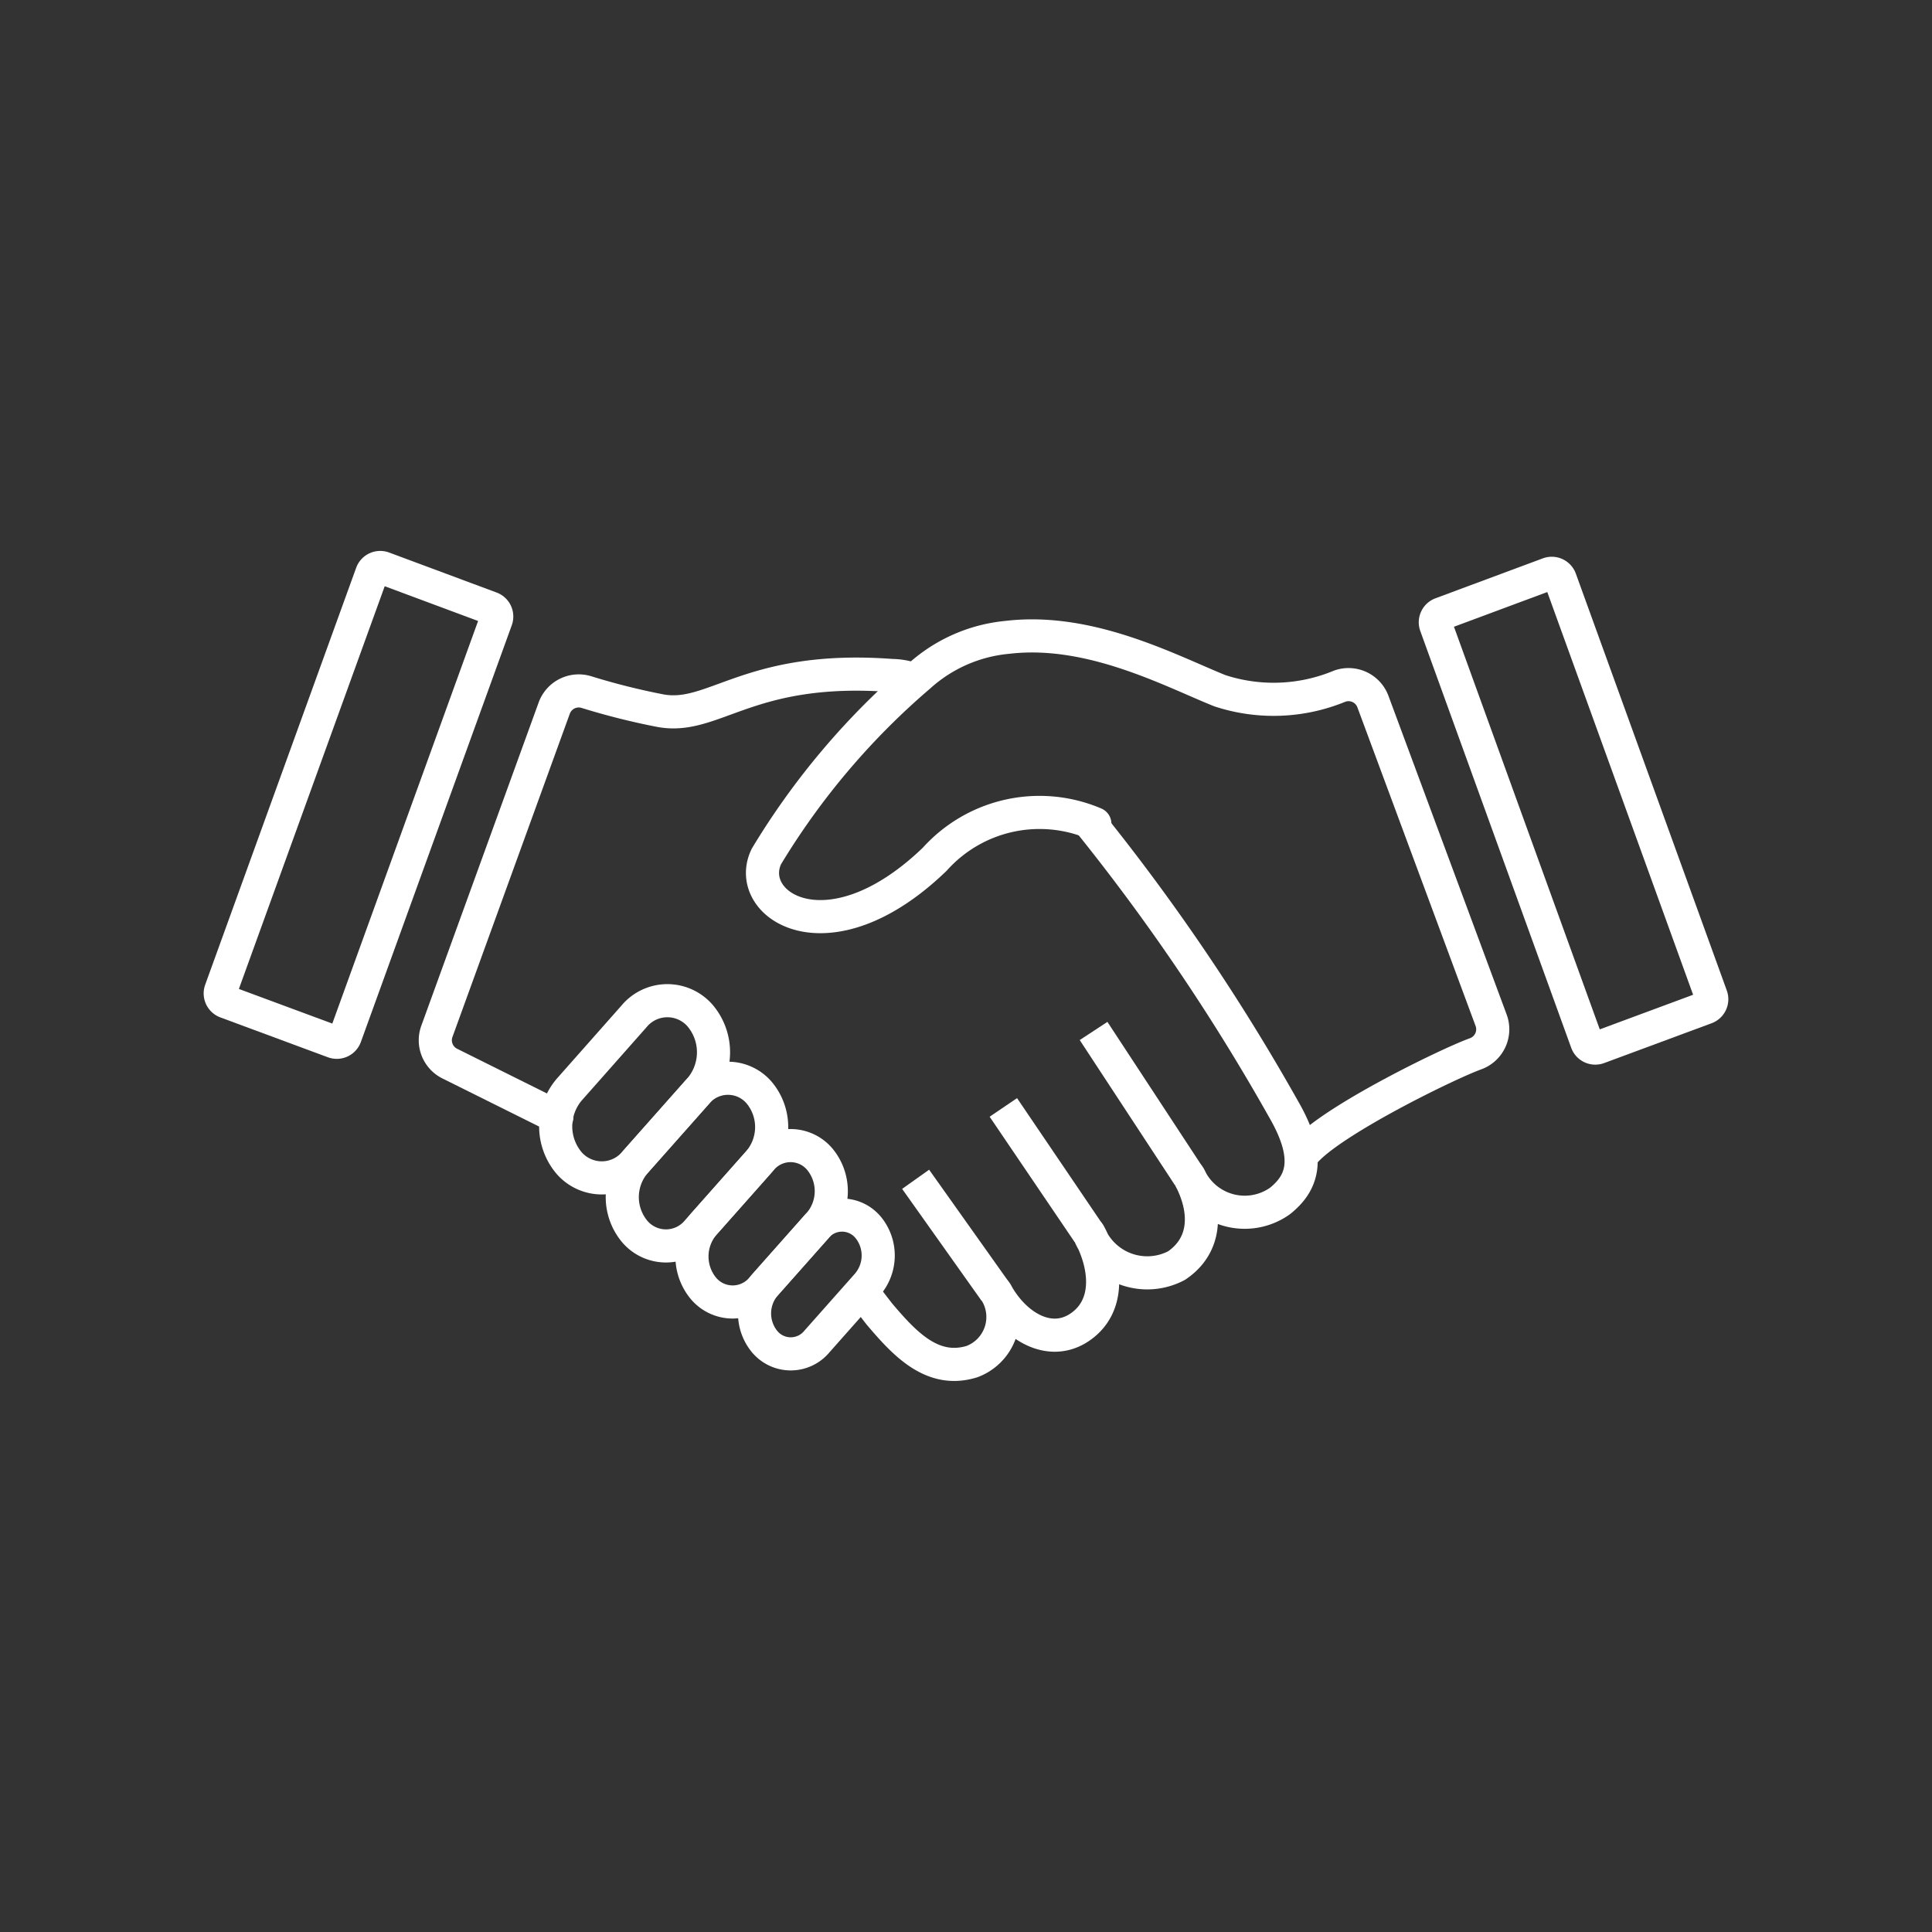
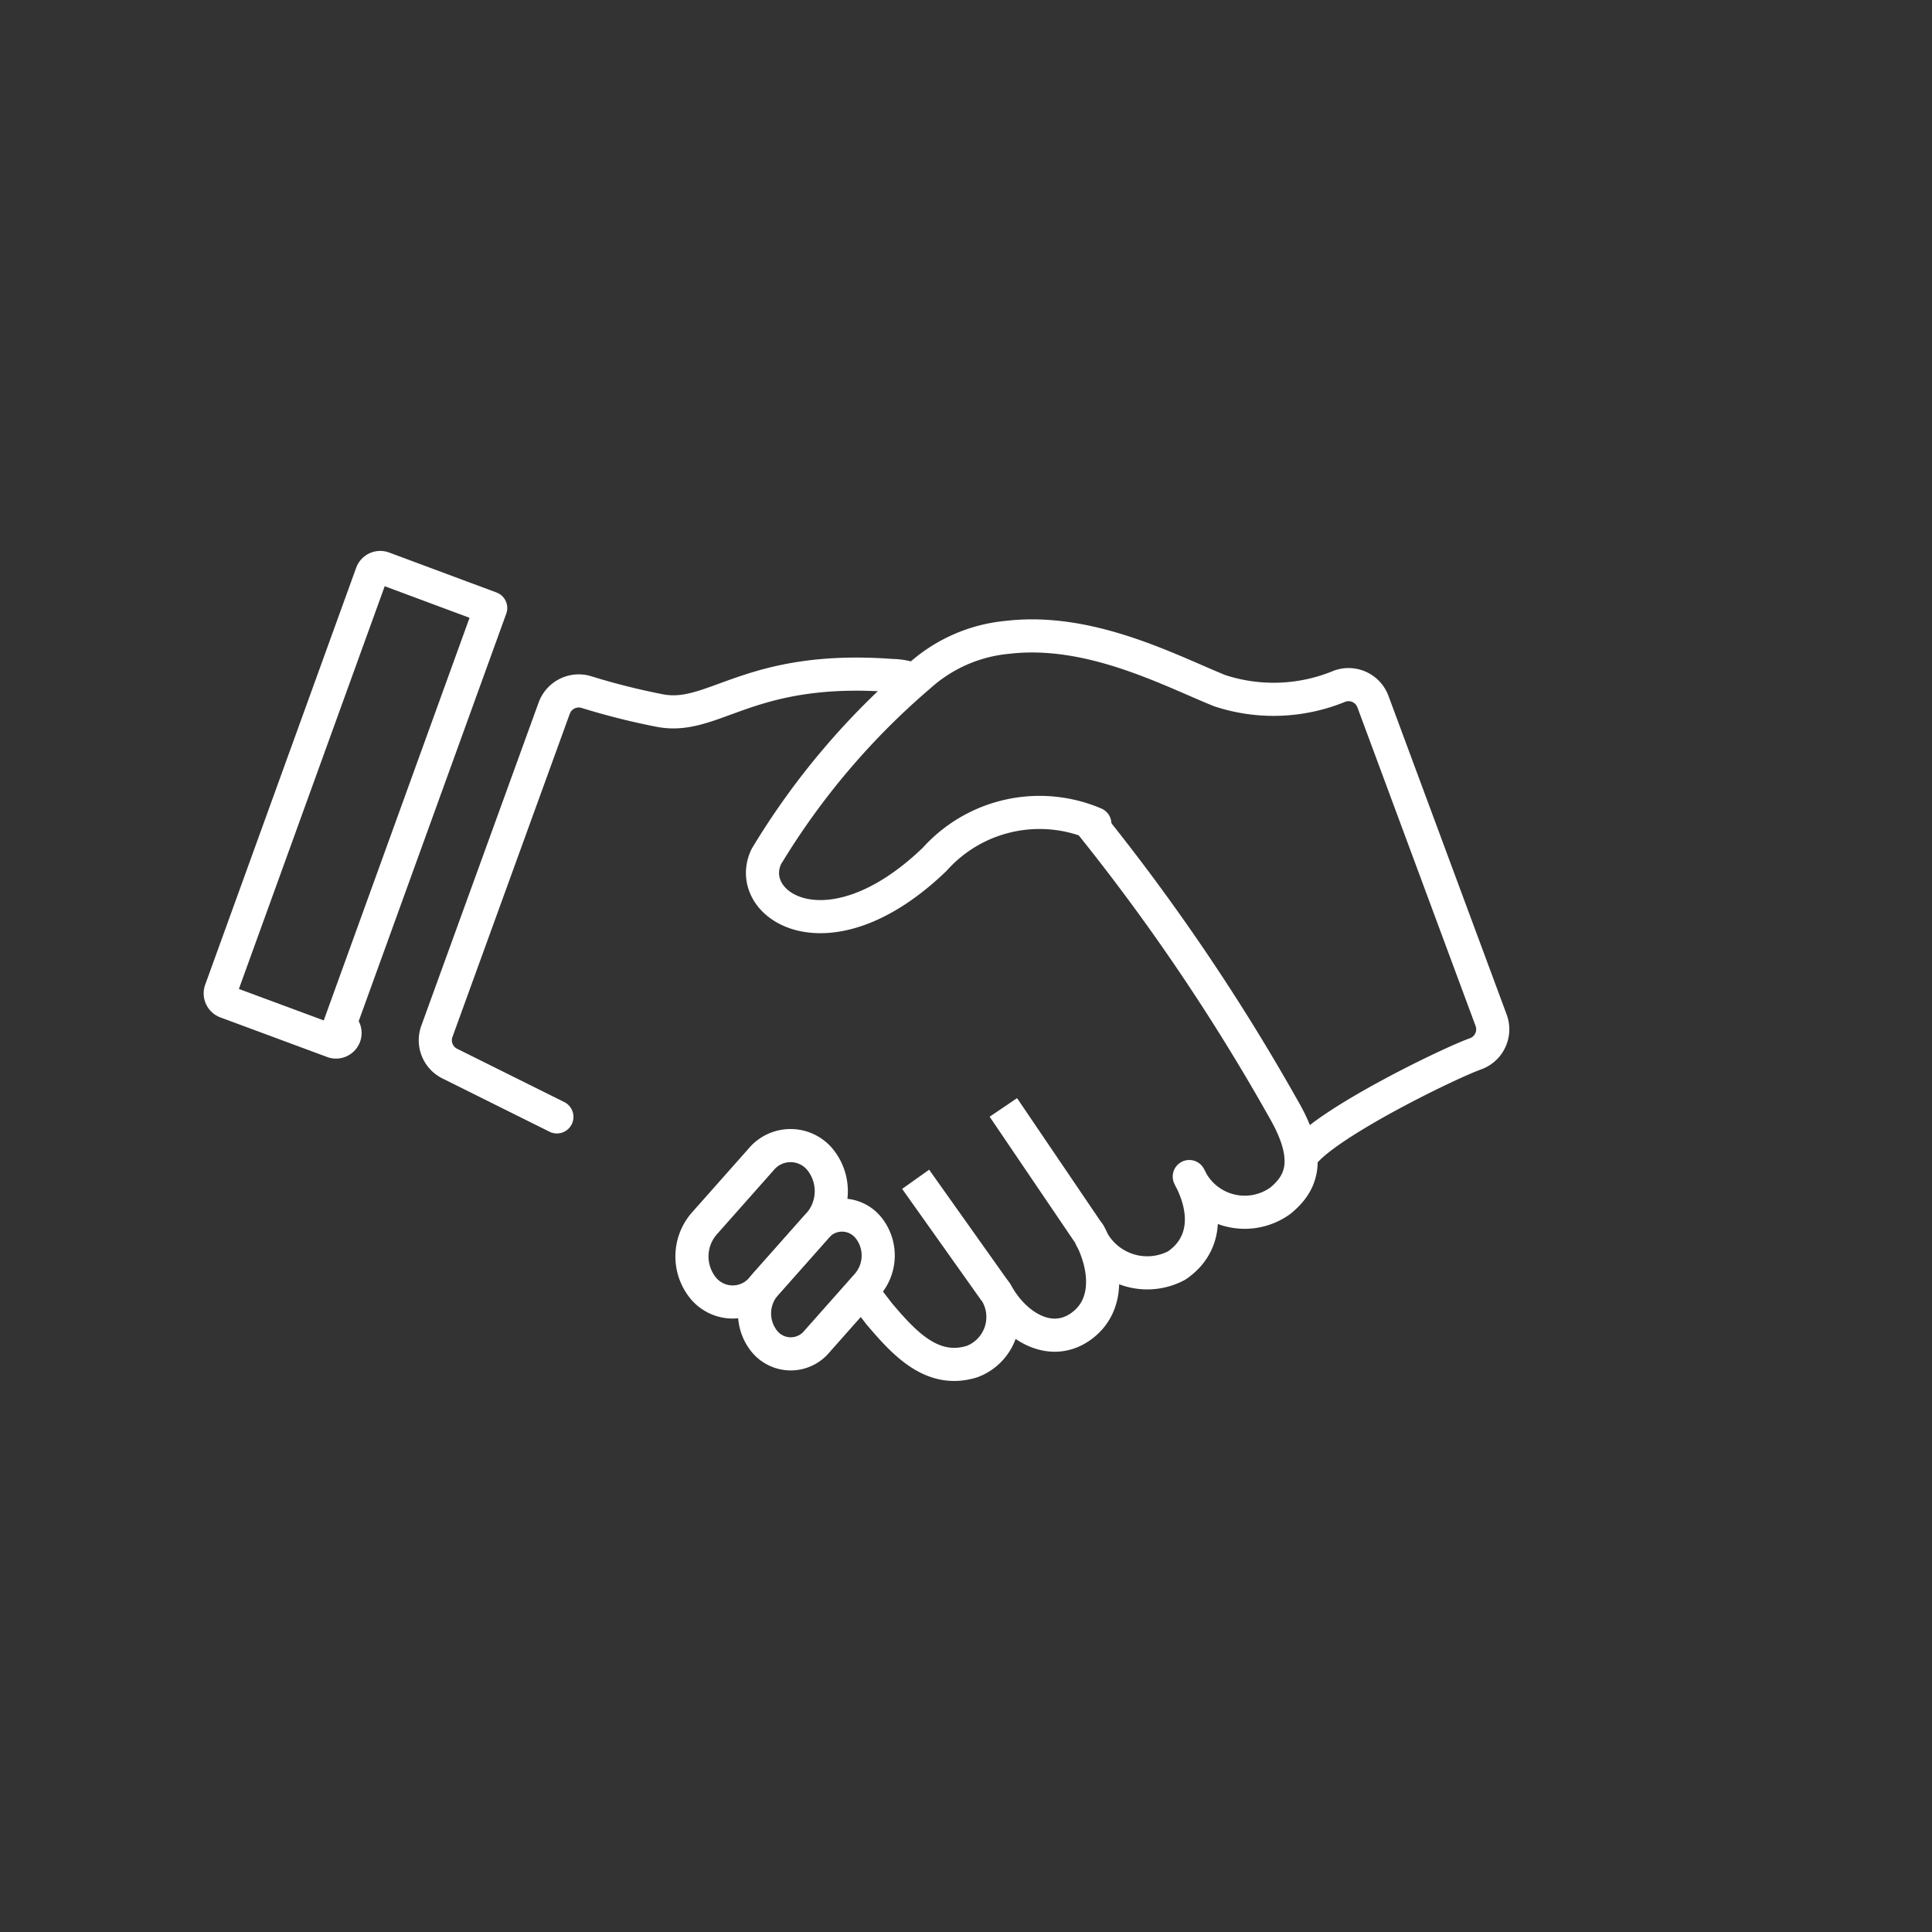
<svg xmlns="http://www.w3.org/2000/svg" width="70" height="70" viewBox="0 0 70 70">
  <rect x="0" y="0" width="70" height="70" fill="#333333" stroke="none" />
  <g id="グループ_32047" data-name="グループ 32047" transform="translate(-100 -1739)">
-     <rect id="長方形_24435" data-name="長方形 24435" width="70" height="70" transform="translate(100 1739)" fill="none" />
    <g id="グループ_32043" data-name="グループ 32043" transform="translate(104.979 1756.566)">
      <line id="線_97" data-name="線 97" x1="2.88" y1="4.057" transform="translate(28.196 25.162)" fill="none" stroke="#fff" stroke-linejoin="round" stroke-width="1.2" />
      <line id="線_98" data-name="線 98" x1="3.076" y1="4.537" transform="translate(31.374 22.558)" fill="none" stroke="#fff" stroke-linejoin="round" stroke-width="1.2" />
-       <line id="線_99" data-name="線 99" x1="3.434" y1="5.234" transform="translate(34.643 19.788)" fill="none" stroke="#fff" stroke-linejoin="round" stroke-width="1.2" />
-       <path id="パス_7447" data-name="パス 7447" d="M7.107,20.177,3.214,18.734a.328.328,0,0,1-.194-.419l5.468-15.1a.328.328,0,0,1,.422-.2L12.8,4.463A.328.328,0,0,1,13,4.882l-5.468,15.1A.328.328,0,0,1,7.107,20.177Z" fill="none" stroke="#fff" stroke-linecap="round" stroke-linejoin="round" stroke-width="1.2" />
-       <path id="パス_7448" data-name="パス 7448" d="M176.726,20.98l3.893-1.443a.328.328,0,0,0,.194-.419l-5.468-15.1a.328.328,0,0,0-.422-.2L171.03,5.266a.328.328,0,0,0-.194.419l5.468,15.1A.328.328,0,0,0,176.726,20.98Z" transform="translate(-123.791 -0.592)" fill="none" stroke="#fff" stroke-linecap="round" stroke-linejoin="round" stroke-width="1.2" />
+       <path id="パス_7447" data-name="パス 7447" d="M7.107,20.177,3.214,18.734a.328.328,0,0,1-.194-.419l5.468-15.1a.328.328,0,0,1,.422-.2L12.8,4.463l-5.468,15.1A.328.328,0,0,1,7.107,20.177Z" fill="none" stroke="#fff" stroke-linecap="round" stroke-linejoin="round" stroke-width="1.2" />
      <path id="パス_7449" data-name="パス 7449" d="M50,17.893a2.286,2.286,0,0,0-.746-.133c-5.233-.392-6.456,1.664-8.437,1.265a25.371,25.371,0,0,1-2.627-.662.945.945,0,0,0-1.174.577L32.764,30.653a.944.944,0,0,0,.467,1.168l3.881,1.931m11.08,6.359.6.778c.915,1.078,1.923,2.176,3.363,1.728a1.726,1.726,0,0,0,.87-2.506c.659,1.223,1.94,2,3.03,1.263s1-2.165.344-3.388a2.27,2.27,0,0,0,3.167,1.152c1.091-.739,1.118-2,.459-3.224a2.206,2.206,0,0,0,3.293.88c.756-.613,1.188-1.484.123-3.323a75.9,75.9,0,0,0-7.038-10.4" transform="translate(-21.914 -10.851)" fill="none" stroke="#fff" stroke-linecap="round" stroke-linejoin="round" stroke-width="1.2" />
-       <path id="パス_7450" data-name="パス 7450" d="M49.825,68.714l-.008-.009a2.055,2.055,0,0,1,.02-2.678L52.161,63.4a1.57,1.57,0,0,1,2.394-.045l.008.009a2.056,2.056,0,0,1-.02,2.678l-2.325,2.622A1.57,1.57,0,0,1,49.825,68.714Z" transform="translate(-34.176 -44.132)" fill="none" stroke="#fff" stroke-linecap="round" stroke-linejoin="round" stroke-width="1.2" />
-       <path id="パス_7451" data-name="パス 7451" d="M59,79.1l-.008-.009a1.945,1.945,0,0,1,.019-2.534l2.2-2.482a1.486,1.486,0,0,1,2.266-.043l.008.009a1.945,1.945,0,0,1-.019,2.534l-2.2,2.482A1.486,1.486,0,0,1,59,79.1Z" transform="translate(-40.965 -52.027)" fill="none" stroke="#fff" stroke-linecap="round" stroke-linejoin="round" stroke-width="1.2" />
      <path id="パス_7452" data-name="パス 7452" d="M68.587,88.021l-.007-.008a1.815,1.815,0,0,1,.017-2.364l2.052-2.315a1.386,1.386,0,0,1,2.114-.04l.007.008a1.815,1.815,0,0,1-.017,2.364L70.7,87.981A1.386,1.386,0,0,1,68.587,88.021Z" transform="translate(-48.059 -58.883)" fill="none" stroke="#fff" stroke-linecap="round" stroke-linejoin="round" stroke-width="1.2" />
      <path id="パス_7453" data-name="パス 7453" d="M77.193,97.043l-.007-.007a1.609,1.609,0,0,1,.015-2.1l1.82-2.053a1.229,1.229,0,0,1,1.874-.036l.007.007a1.609,1.609,0,0,1-.015,2.1l-1.82,2.053A1.229,1.229,0,0,1,77.193,97.043Z" transform="translate(-54.444 -65.972)" fill="none" stroke="#fff" stroke-linecap="round" stroke-linejoin="round" stroke-width="1.2" />
      <path id="パス_7454" data-name="パス 7454" d="M97.516,31.166c.942-1.143,5.213-3.231,6.217-3.592a.944.944,0,0,0,.566-1.217l-4.282-11.544a.943.943,0,0,0-1.207-.559,6.252,6.252,0,0,1-4.343.163c-1.8-.727-4.7-2.284-7.683-1.934a5.523,5.523,0,0,0-3.2,1.4,26.84,26.84,0,0,0-5.543,6.54c-.848,1.756,2.234,3.824,6.1.1a5.1,5.1,0,0,1,5.8-1.285" transform="translate(-55.252 -6.958)" fill="none" stroke="#fff" stroke-linecap="round" stroke-linejoin="round" stroke-width="1.2" />
    </g>
  </g>
</svg>